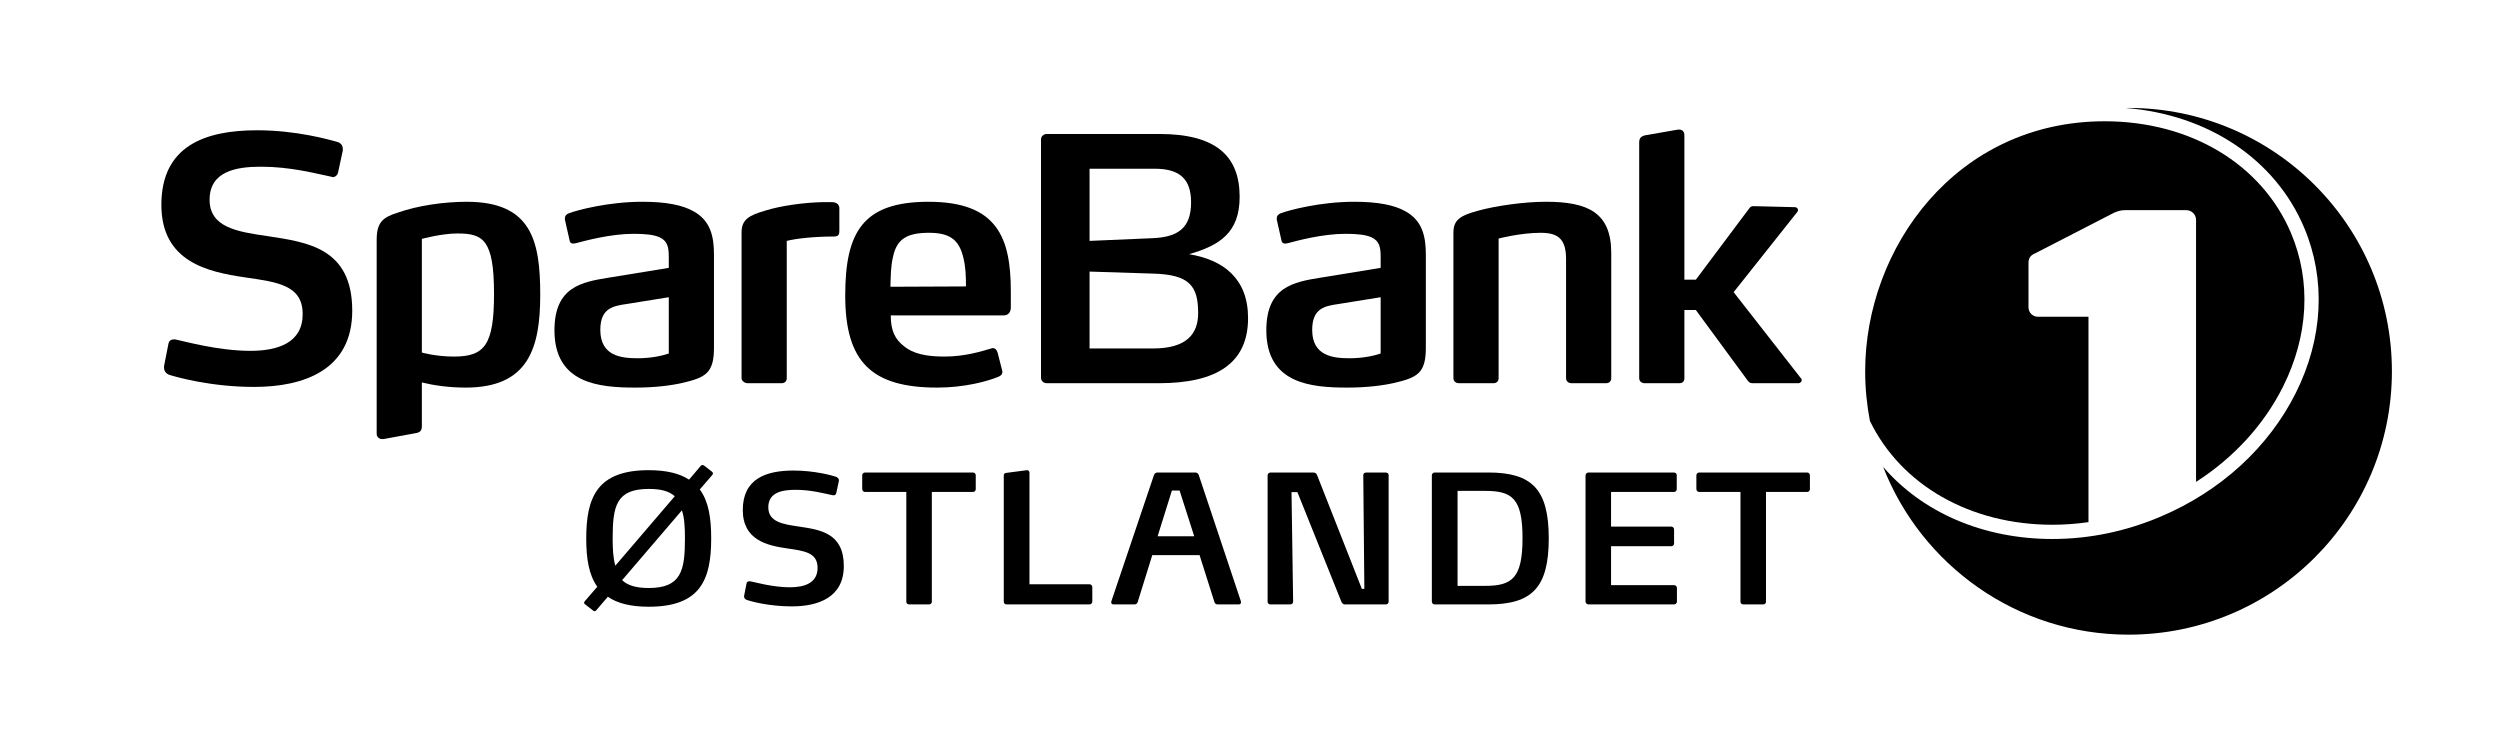
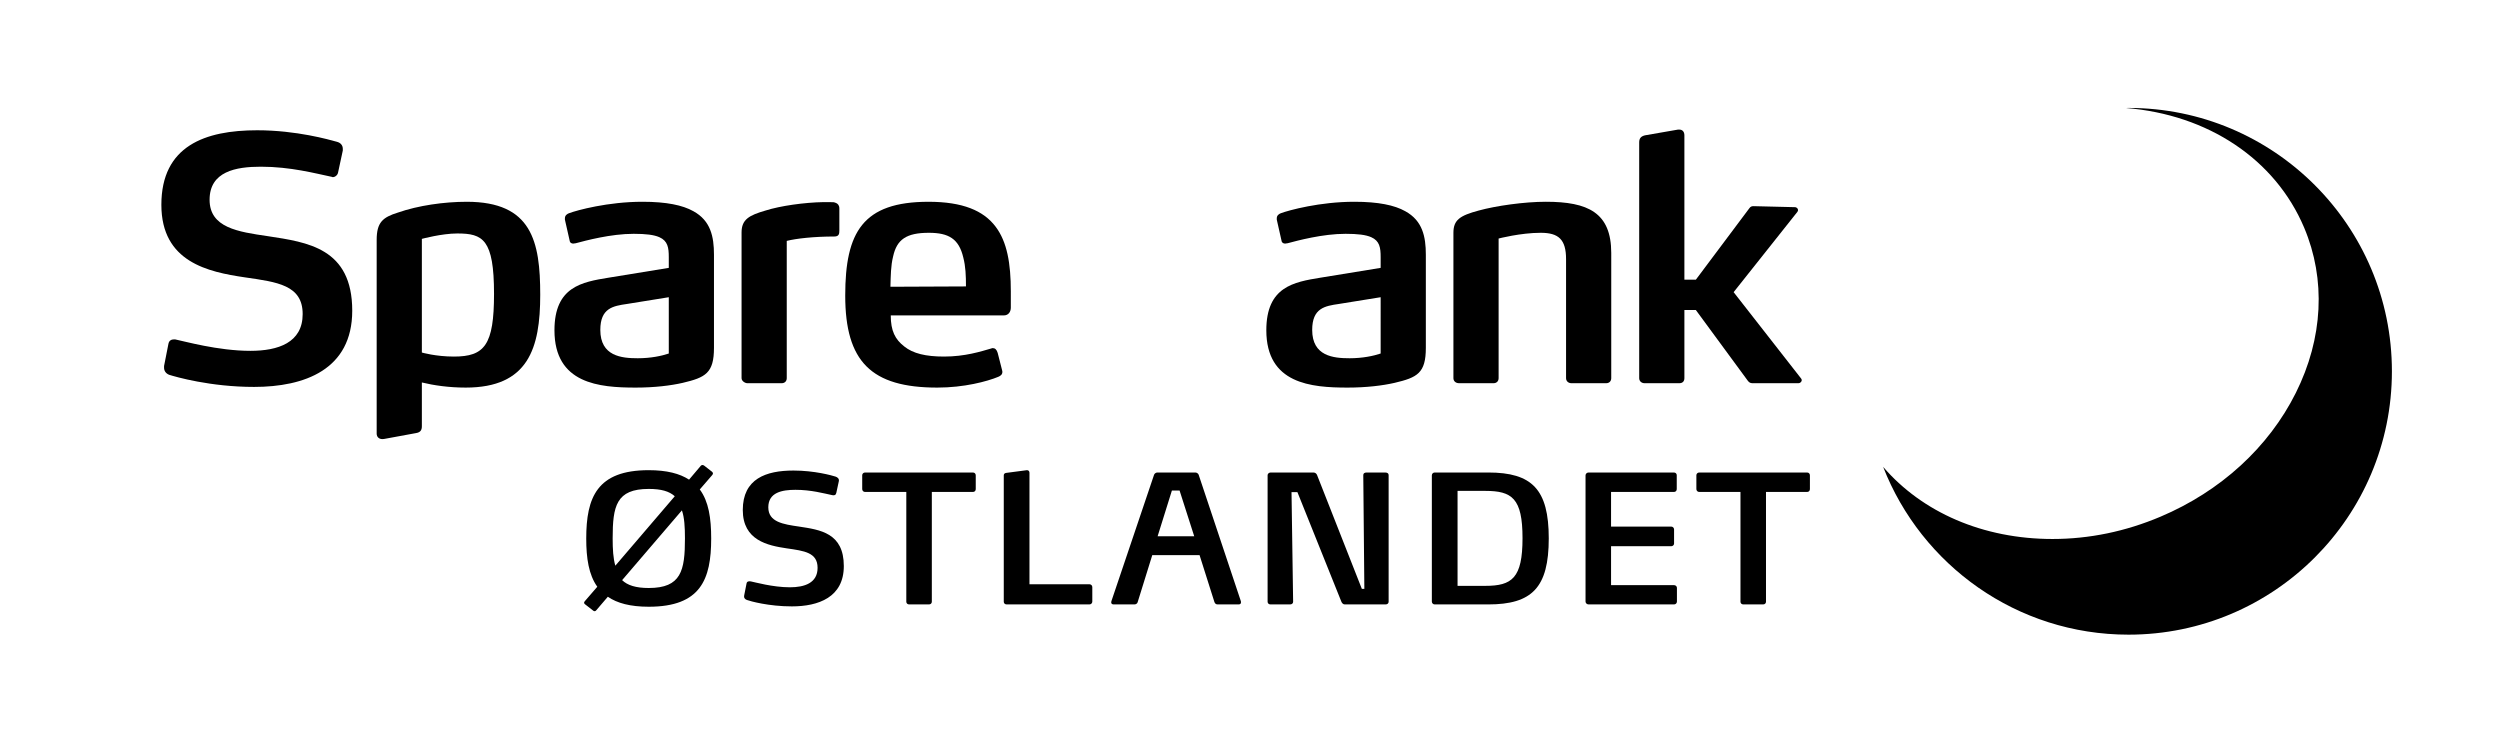
<svg xmlns="http://www.w3.org/2000/svg" version="1.1" id="svg2" width="351.261" height="104.262" viewBox="0 0 351.261 104.262">
  <defs id="defs6">
    <clipPath id="clipPath16">
      <path d="M 0,78.196 H 263.446 V 0 H 0 Z" id="path14" />
    </clipPath>
  </defs>
  <g id="g8" transform="matrix(1.333,0,0,-1.333,0,104.262)">
    <g id="g10">
      <g id="g12" clip-path="url(#clipPath16)">
        <g id="g18" transform="translate(26.784,37.433)">
          <path d="m 0,0 c -4.621,0 -8.282,1.066 -8.958,1.279 -0.356,0.143 -0.533,0.427 -0.533,0.746 v 0.178 l 0.462,2.347 c 0.071,0.355 0.32,0.462 0.604,0.462 0.071,0 0.143,0 0.249,-0.036 0.747,-0.142 4.373,-1.173 7.785,-1.173 2.915,0 5.51,0.853 5.51,3.874 0,3.058 -2.666,3.377 -6.114,3.875 -3.839,0.57 -8.78,1.6 -8.78,7.643 0,6.221 4.62,7.857 10.095,7.857 4.159,0 7.607,-0.996 8.389,-1.209 0.427,-0.107 0.64,-0.391 0.64,-0.747 V 24.918 L 8.852,22.608 C 8.816,22.359 8.567,22.11 8.283,22.11 c -0.036,0 -0.071,0.036 -0.107,0.036 -1.706,0.355 -4.337,1.066 -7.465,1.066 -2.63,0 -5.403,-0.498 -5.403,-3.483 0,-2.951 2.986,-3.378 6.149,-3.84 4.16,-0.64 8.887,-1.244 8.887,-7.856 C 10.344,1.812 5.297,0 0,0" style="fill:#000000;fill-opacity:1;fill-rule:nonzero;stroke:none" id="path20" />
        </g>
        <g id="g22" transform="translate(70.493,46.888)">
          <path d="m 0,0 -4.408,-0.711 c -1.458,-0.213 -2.809,-0.426 -2.809,-2.736 0,-2.773 2.24,-2.986 3.947,-2.986 1.386,0 2.523,0.248 3.27,0.498 z m 1.457,-9.029 c -1.244,-0.284 -2.95,-0.497 -4.941,-0.497 -3.839,0 -8.567,0.391 -8.567,6.043 0,4.585 2.879,5.083 5.724,5.545 L 0,3.093 v 1.138 c 0,0.995 -0.107,1.706 -0.996,2.097 -0.568,0.249 -1.421,0.355 -2.701,0.355 -2.418,0 -5.048,-0.711 -6.114,-0.995 -0.107,0 -0.178,-0.035 -0.249,-0.035 -0.178,0 -0.356,0.071 -0.391,0.319 l -0.498,2.204 v 0.143 c 0,0.32 0.249,0.462 0.427,0.533 0.853,0.32 4.123,1.209 7.749,1.209 2.524,0 4.23,-0.356 5.368,-0.996 C 4.408,8.07 4.763,6.399 4.763,4.48 v -9.812 c 0,-2.666 -0.889,-3.128 -3.306,-3.697" style="fill:#000000;fill-opacity:1;fill-rule:nonzero;stroke:none" id="path24" />
        </g>
        <g id="g26" transform="translate(87.939,53.287)">
          <path d="M 0,0 C -2.168,0 -4.017,-0.214 -5.012,-0.462 V -14.93 c 0,-0.32 -0.213,-0.533 -0.533,-0.533 h -3.626 c -0.213,0 -0.604,0.213 -0.604,0.533 V 0.427 c 0,1.386 0.817,1.813 2.523,2.31 1.564,0.498 4.089,0.853 6.114,0.889 h 0.605 c 0.497,0 0.497,0 0.747,-0.107 C 0.355,3.448 0.533,3.306 0.533,2.951 V 0.64 C 0.533,0.284 0.498,0 0,0" style="fill:#000000;fill-opacity:1;fill-rule:nonzero;stroke:none" id="path28" />
        </g>
        <g id="g30" transform="translate(101.533,51.083)">
          <path d="m 0,0 c -0.462,1.955 -1.529,2.595 -3.626,2.595 -2.382,0 -3.377,-0.711 -3.768,-2.488 -0.249,-0.996 -0.249,-2.027 -0.284,-3.2 l 7.962,0.036 C 0.284,-1.92 0.249,-0.96 0,0 m 5.012,-5.297 c 0,-0.39 -0.213,-0.817 -0.746,-0.817 H -7.643 c 0,-1.636 0.462,-2.524 1.422,-3.27 0.924,-0.747 2.275,-1.067 4.195,-1.067 2.204,0 3.874,0.533 4.976,0.854 0.071,0.035 0.107,0.035 0.178,0.035 0.213,0 0.391,-0.143 0.498,-0.498 l 0.462,-1.813 c 0,-0.035 0.035,-0.107 0.035,-0.177 0,-0.285 -0.177,-0.427 -0.426,-0.533 -1.209,-0.499 -3.626,-1.138 -6.434,-1.138 -6.968,0 -9.705,2.737 -9.705,9.704 0,6.683 1.849,9.882 8.781,9.882 3.59,0 5.794,-0.924 7.074,-2.63 1.208,-1.6 1.599,-3.875 1.599,-6.825 z" style="fill:#000000;fill-opacity:1;fill-rule:nonzero;stroke:none" id="path32" />
        </g>
        <g id="g34" transform="translate(145.527,46.888)">
          <path d="m 0,0 -4.408,-0.711 c -1.458,-0.213 -2.808,-0.426 -2.808,-2.736 0,-2.773 2.239,-2.986 3.945,-2.986 1.386,0 2.524,0.248 3.271,0.498 z m 1.457,-9.029 c -1.244,-0.284 -2.951,-0.497 -4.941,-0.497 -3.84,0 -8.567,0.391 -8.567,6.043 0,4.585 2.88,5.083 5.723,5.545 L 0,3.093 v 1.138 c 0,0.995 -0.107,1.706 -0.996,2.097 -0.568,0.249 -1.422,0.355 -2.701,0.355 -2.418,0 -5.049,-0.711 -6.115,-0.995 -0.107,0 -0.178,-0.035 -0.248,-0.035 -0.178,0 -0.356,0.071 -0.392,0.319 l -0.497,2.204 v 0.143 c 0,0.32 0.248,0.462 0.426,0.533 0.854,0.32 4.124,1.209 7.75,1.209 2.523,0 4.23,-0.356 5.368,-0.996 C 4.408,8.07 4.763,6.399 4.763,4.48 v -9.812 c 0,-2.666 -0.889,-3.128 -3.306,-3.697" style="fill:#000000;fill-opacity:1;fill-rule:nonzero;stroke:none" id="path36" />
        </g>
        <g id="g38" transform="translate(169.3,37.824)">
          <path d="M 0,0 H -3.662 C -3.982,0 -4.23,0.213 -4.23,0.533 v 12.548 c 0,2.062 -0.782,2.773 -2.666,2.773 -2.133,0 -4.443,-0.604 -4.443,-0.604 V 0.533 C -11.339,0.213 -11.553,0 -11.873,0 h -3.626 c -0.356,0 -0.604,0.213 -0.604,0.533 v 15.321 c 0,1.351 0.675,1.813 2.666,2.346 1.813,0.498 4.799,0.925 7.074,0.925 4.443,0 6.896,-1.138 6.896,-5.403 V 0.533 C 0.533,0.213 0.32,0 0,0" style="fill:#000000;fill-opacity:1;fill-rule:nonzero;stroke:none" id="path40" />
        </g>
        <g id="g42" transform="translate(189.913,38.144)">
          <path d="m 0,0 c 0,-0.143 -0.142,-0.32 -0.355,-0.32 h -4.764 c -0.178,0 -0.355,0 -0.533,0.213 l -5.51,7.501 H -12.37 V 0.213 c 0,-0.32 -0.178,-0.533 -0.534,-0.533 h -3.661 c -0.319,0 -0.569,0.213 -0.569,0.533 v 24.848 c 0,0.426 0.178,0.64 0.605,0.746 l 3.483,0.605 h 0.142 c 0.321,0 0.534,-0.214 0.534,-0.605 V 10.593 h 1.208 l 5.617,7.501 c 0.142,0.213 0.284,0.248 0.462,0.248 l 4.337,-0.106 c 0.249,0 0.355,-0.178 0.355,-0.32 0,-0.072 -0.035,-0.107 -0.071,-0.178 L -7.18,9.277 -0.07,0.178 C -0.035,0.142 0,0.07 0,0" style="fill:#000000;fill-opacity:1;fill-rule:nonzero;stroke:none" id="path44" />
        </g>
        <g id="g46" transform="translate(47.843,40.632)">
          <path d="m 0,0 c -1.919,0 -3.377,0.426 -3.377,0.426 v 11.98 c 0,0 2.097,0.569 3.732,0.569 2.702,0 3.875,-0.605 3.875,-6.364 C 4.23,1.209 3.235,0 0,0 m 1.351,16.316 c -2.382,0 -5.119,-0.391 -7.252,-1.138 -1.6,-0.497 -2.239,-1.03 -2.239,-2.879 V -8.13 c 0,-0.355 0.279,-0.646 0.791,-0.553 0.512,0.092 3.368,0.62 3.368,0.62 0.426,0.071 0.604,0.284 0.604,0.711 v 4.622 c 1.262,-0.307 2.853,-0.54 4.621,-0.54 6.612,0 7.856,4.159 7.856,9.775 0,5.652 -0.888,9.811 -7.749,9.811" style="fill:#000000;fill-opacity:1;fill-rule:nonzero;stroke:none" id="path48" />
        </g>
        <g id="g50" transform="translate(121.528,49.377)">
-           <path d="M 0,0 -6.683,0.213 V -7.891 H 0 c 3.59,0 4.763,1.563 4.763,3.732 C 4.763,-1.245 3.803,-0.106 0,0 M 0.178,11.055 H -6.683 V 3.448 l 6.612,0.284 c 2.702,0.107 4.088,1.067 4.088,3.768 0,2.489 -1.209,3.555 -3.839,3.555 M 0.64,-11.553 h -11.837 c -0.321,0 -0.605,0.249 -0.605,0.568 v 25.133 c 0,0.32 0.284,0.569 0.605,0.569 H 0.676 c 6.01,0 8.46,-2.358 8.46,-6.626 0,-3.768 -2.093,-5.117 -5.333,-6.044 3.597,-0.593 6.221,-2.545 6.221,-6.739 0,-4.764 -3.341,-6.861 -9.384,-6.861" style="fill:#000000;fill-opacity:1;fill-rule:nonzero;stroke:none" id="path52" />
-         </g>
+           </g>
        <g id="g54" transform="translate(124.333,26.511)">
          <path d="m 0,0 h -0.809 l -1.505,-4.817 h 3.857 z m 6.473,-11.779 c 0,-0.15 -0.094,-0.225 -0.245,-0.225 h -2.22 c -0.17,0 -0.282,0.094 -0.339,0.263 l -1.562,4.93 h -4.986 l -1.543,-4.968 c -0.037,-0.131 -0.188,-0.225 -0.32,-0.225 h -2.22 c -0.131,0 -0.244,0.075 -0.244,0.207 0,0.018 0,0.056 0.019,0.131 L -2.691,1.656 C -2.653,1.788 -2.484,1.9 -2.352,1.9 h 4.027 c 0.131,0 0.301,-0.112 0.338,-0.244 l 4.441,-13.303 c 0.019,-0.056 0.019,-0.113 0.019,-0.132" style="fill:#000000;fill-opacity:1;fill-rule:nonzero;stroke:none" id="path56" />
        </g>
        <g id="g58" transform="translate(156.549,26.474)">
          <path d="M 0,0 H -2.916 V -10.01 H 0 c 2.822,0 3.932,0.809 3.932,5.024 C 3.932,-0.771 2.822,0 0,0 m 0.32,-11.967 h -5.645 c -0.169,0 -0.301,0.132 -0.301,0.301 V 1.637 c 0,0.169 0.132,0.301 0.301,0.301 H 0.32 c 4.61,0 6.378,-1.769 6.378,-6.943 0,-5.193 -1.768,-6.962 -6.378,-6.962" style="fill:#000000;fill-opacity:1;fill-rule:nonzero;stroke:none" id="path60" />
        </g>
        <g id="g62" transform="translate(176.455,14.507)">
          <path d="m 0,0 h -9.013 c -0.169,0 -0.319,0.132 -0.319,0.301 v 13.303 c 0,0.169 0.15,0.301 0.319,0.301 h 8.994 c 0.188,0 0.301,-0.132 0.301,-0.283 v -1.467 c 0,-0.17 -0.113,-0.301 -0.301,-0.301 h -6.623 v -3.65 h 6.341 C -0.132,8.204 0,8.072 0,7.903 V 6.416 C 0,6.266 -0.132,6.134 -0.301,6.134 H -6.642 V 2.032 H 0 C 0.169,2.032 0.301,1.9 0.301,1.75 V 0.301 C 0.301,0.132 0.169,0 0,0" style="fill:#000000;fill-opacity:1;fill-rule:nonzero;stroke:none" id="path64" />
        </g>
        <g id="g66" transform="translate(114.833,14.507)">
          <path d="M 0,0 H -8.73 C -8.9,0 -9.031,0.113 -9.031,0.282 v 13.322 c 0,0.169 0.112,0.244 0.282,0.263 l 2.145,0.282 c 0.188,0.019 0.282,-0.131 0.282,-0.263 V 2.126 H 0 c 0.169,0 0.301,-0.132 0.301,-0.301 V 0.301 C 0.301,0.132 0.169,0 0,0" style="fill:#000000;fill-opacity:1;fill-rule:nonzero;stroke:none" id="path68" />
        </g>
        <g id="g70" transform="translate(146.048,14.507)">
          <path d="M 0,0 H -4.309 C -4.478,0 -4.61,0.15 -4.666,0.301 L -9.295,11.835 H -9.916 L -9.746,0.282 C -9.746,0.113 -9.878,0 -10.066,0 h -2.07 c -0.169,0 -0.301,0.113 -0.301,0.282 v 13.34 c 0,0.151 0.15,0.283 0.32,0.283 h 4.515 c 0.17,0 0.32,-0.113 0.377,-0.264 L -2.502,1.637 h 0.263 l -0.113,11.967 c 0,0.244 0.169,0.301 0.376,0.301 h 1.92 c 0.225,0 0.376,-0.076 0.376,-0.301 V 0.282 C 0.32,0.113 0.188,0 0,0" style="fill:#000000;fill-opacity:1;fill-rule:nonzero;stroke:none" id="path72" />
        </g>
        <g id="g74" transform="translate(83.467,14.3)">
          <path d="m 0,0 c -2.446,0 -4.384,0.546 -4.742,0.677 -0.207,0.076 -0.338,0.226 -0.282,0.49 l 0.245,1.241 c 0.037,0.226 0.226,0.264 0.451,0.226 0.396,-0.075 2.315,-0.621 4.121,-0.621 1.543,0 2.917,0.452 2.917,2.051 0,1.618 -1.412,1.788 -3.237,2.051 -2.032,0.301 -4.647,0.847 -4.647,4.045 0,3.293 2.446,4.159 5.343,4.159 2.202,0 4.027,-0.508 4.441,-0.64 0.226,-0.075 0.395,-0.245 0.339,-0.489 L 4.685,11.967 C 4.629,11.722 4.478,11.684 4.271,11.722 3.368,11.91 2.032,12.287 0.376,12.287 c -1.392,0 -2.86,-0.264 -2.86,-1.844 0,-1.562 1.581,-1.788 3.255,-2.032 C 2.973,8.072 5.475,7.752 5.475,4.252 5.475,0.96 2.803,0 0,0" style="fill:#000000;fill-opacity:1;fill-rule:nonzero;stroke:none" id="path76" />
        </g>
        <g id="g78" transform="translate(102.547,26.361)">
          <path d="m 0,0 h -4.328 v -11.572 c 0,-0.169 -0.131,-0.282 -0.301,-0.282 h -2.088 c -0.17,0 -0.301,0.113 -0.301,0.282 V 0 h -4.347 c -0.169,0 -0.301,0.132 -0.301,0.301 v 1.468 c 0,0.15 0.132,0.282 0.301,0.282 L 0,2.051 c 0.188,0 0.301,-0.132 0.301,-0.301 V 0.301 C 0.301,0.132 0.188,0 0,0" style="fill:#000000;fill-opacity:1;fill-rule:nonzero;stroke:none" id="path80" />
        </g>
        <g id="g82" transform="translate(190.472,26.361)">
          <path d="m 0,0 h -4.328 v -11.572 c 0,-0.169 -0.131,-0.282 -0.301,-0.282 h -2.088 c -0.17,0 -0.301,0.113 -0.301,0.282 V 0 h -4.347 c -0.169,0 -0.301,0.132 -0.301,0.301 v 1.468 c 0,0.15 0.132,0.282 0.301,0.282 L 0,2.051 c 0.188,0 0.301,-0.132 0.301,-0.301 V 0.301 C 0.301,0.132 0.188,0 0,0" style="fill:#000000;fill-opacity:1;fill-rule:nonzero;stroke:none" id="path84" />
        </g>
        <g id="g86" transform="translate(71.877,24.423)">
          <path d="m 0,0 -6.303,-7.357 c 0.564,-0.546 1.449,-0.828 2.803,-0.828 3.425,0 3.82,1.825 3.82,5.231 C 0.32,-1.769 0.264,-0.771 0,0 m -3.5,2.258 c -3.424,0 -3.8,-1.806 -3.8,-5.212 0,-1.148 0.056,-2.107 0.282,-2.879 l 6.265,7.319 C -1.336,2.013 -2.182,2.258 -3.5,2.258 M 1.882,2.201 c 0.94,-1.26 1.204,-3.029 1.204,-5.174 0,-4.309 -1.11,-7.187 -6.586,-7.187 -1.938,0 -3.33,0.376 -4.308,1.053 l -1.223,-1.43 c -0.057,-0.075 -0.113,-0.094 -0.17,-0.094 -0.056,0 -0.113,0.019 -0.169,0.075 l -0.847,0.659 c -0.075,0.056 -0.094,0.113 -0.094,0.15 0,0.057 0.019,0.113 0.075,0.17 l 1.317,1.524 c -0.903,1.26 -1.166,3.01 -1.166,5.08 0,4.328 1.129,7.207 6.585,7.207 1.901,0 3.274,-0.358 4.253,-0.998 L 1.995,4.704 C 2.051,4.76 2.107,4.779 2.164,4.779 2.22,4.779 2.277,4.76 2.333,4.723 L 3.18,4.064 C 3.236,4.008 3.274,3.951 3.274,3.895 3.274,3.838 3.236,3.782 3.199,3.725 Z" style="fill:#000000;fill-opacity:1;fill-rule:nonzero;stroke:none" id="path88" />
        </g>
        <g id="g90" transform="translate(224.358,66.839)">
          <path d="m 0,0 c -0.092,0 -0.182,-0.006 -0.273,-0.007 8.643,-0.695 15.725,-5.384 18.78,-12.603 2.316,-5.473 2.004,-11.665 -0.879,-17.434 -2.863,-5.73 -7.927,-10.36 -14.257,-13.039 -3.685,-1.561 -7.517,-2.352 -11.386,-2.352 -7.334,0 -13.74,2.816 -17.852,7.602 4.034,-10.349 14.09,-17.686 25.867,-17.686 15.331,0 27.76,12.428 27.76,27.759 C 27.76,-12.428 15.331,0 0,0" style="fill:#000000;fill-opacity:1;fill-rule:nonzero;stroke:none" id="path92" />
        </g>
        <g id="g94" transform="translate(216.343,22.905)">
-           <path d="m 0,0 c 1.269,0 2.534,0.096 3.792,0.275 v 21.649 h -5.33 c -0.548,0 -0.993,0.443 -0.993,0.992 v 4.671 c 0,0.515 0.206,0.822 0.718,1.029 l 8.329,4.287 c 0.412,0.154 0.67,0.257 1.131,0.257 h 6.454 c 0.568,0 1.03,-0.461 1.03,-1.027 V 4.517 c 3.974,2.553 7.154,6.01 9.17,10.044 2.683,5.37 2.982,11.116 0.84,16.179 -3.078,7.271 -10.605,11.788 -19.645,11.788 -15.636,0 -25.241,-13.334 -25.241,-26.353 0,-1.789 0.176,-3.536 0.499,-5.231 C -15.957,4.174 -8.682,0 0,0" style="fill:#000000;fill-opacity:1;fill-rule:nonzero;stroke:none" id="path96" />
-         </g>
+           </g>
      </g>
    </g>
  </g>
</svg>